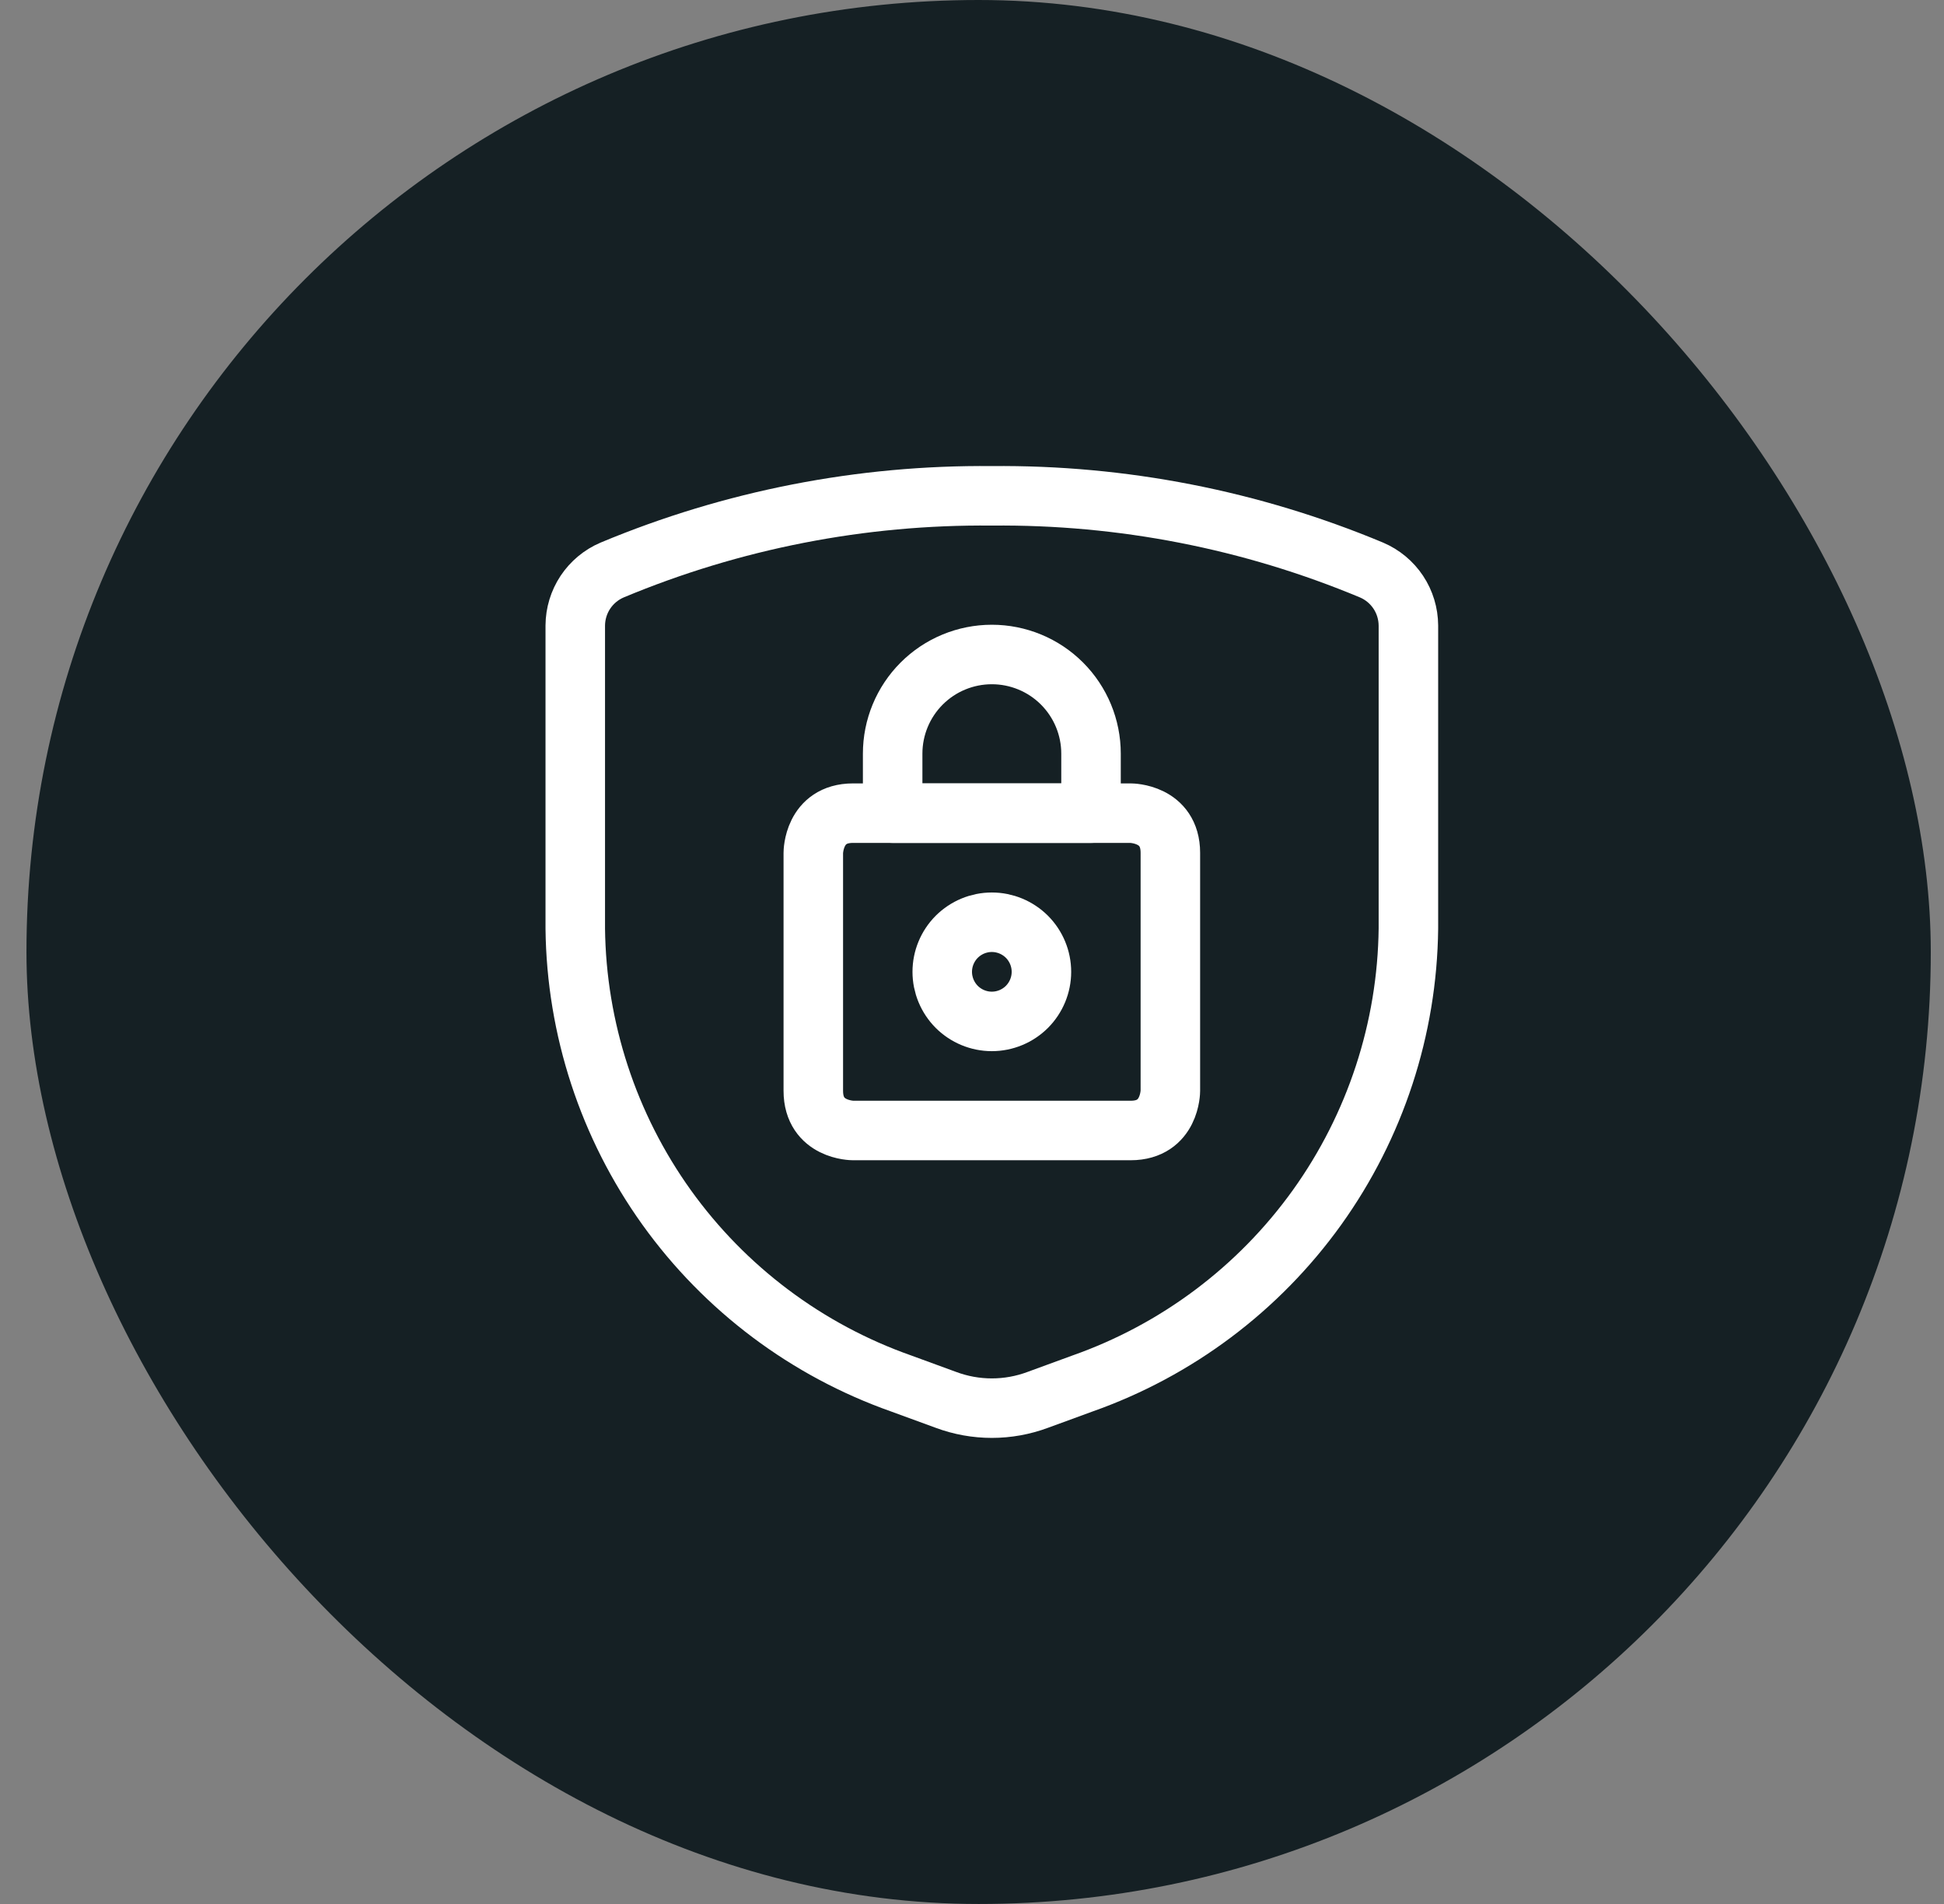
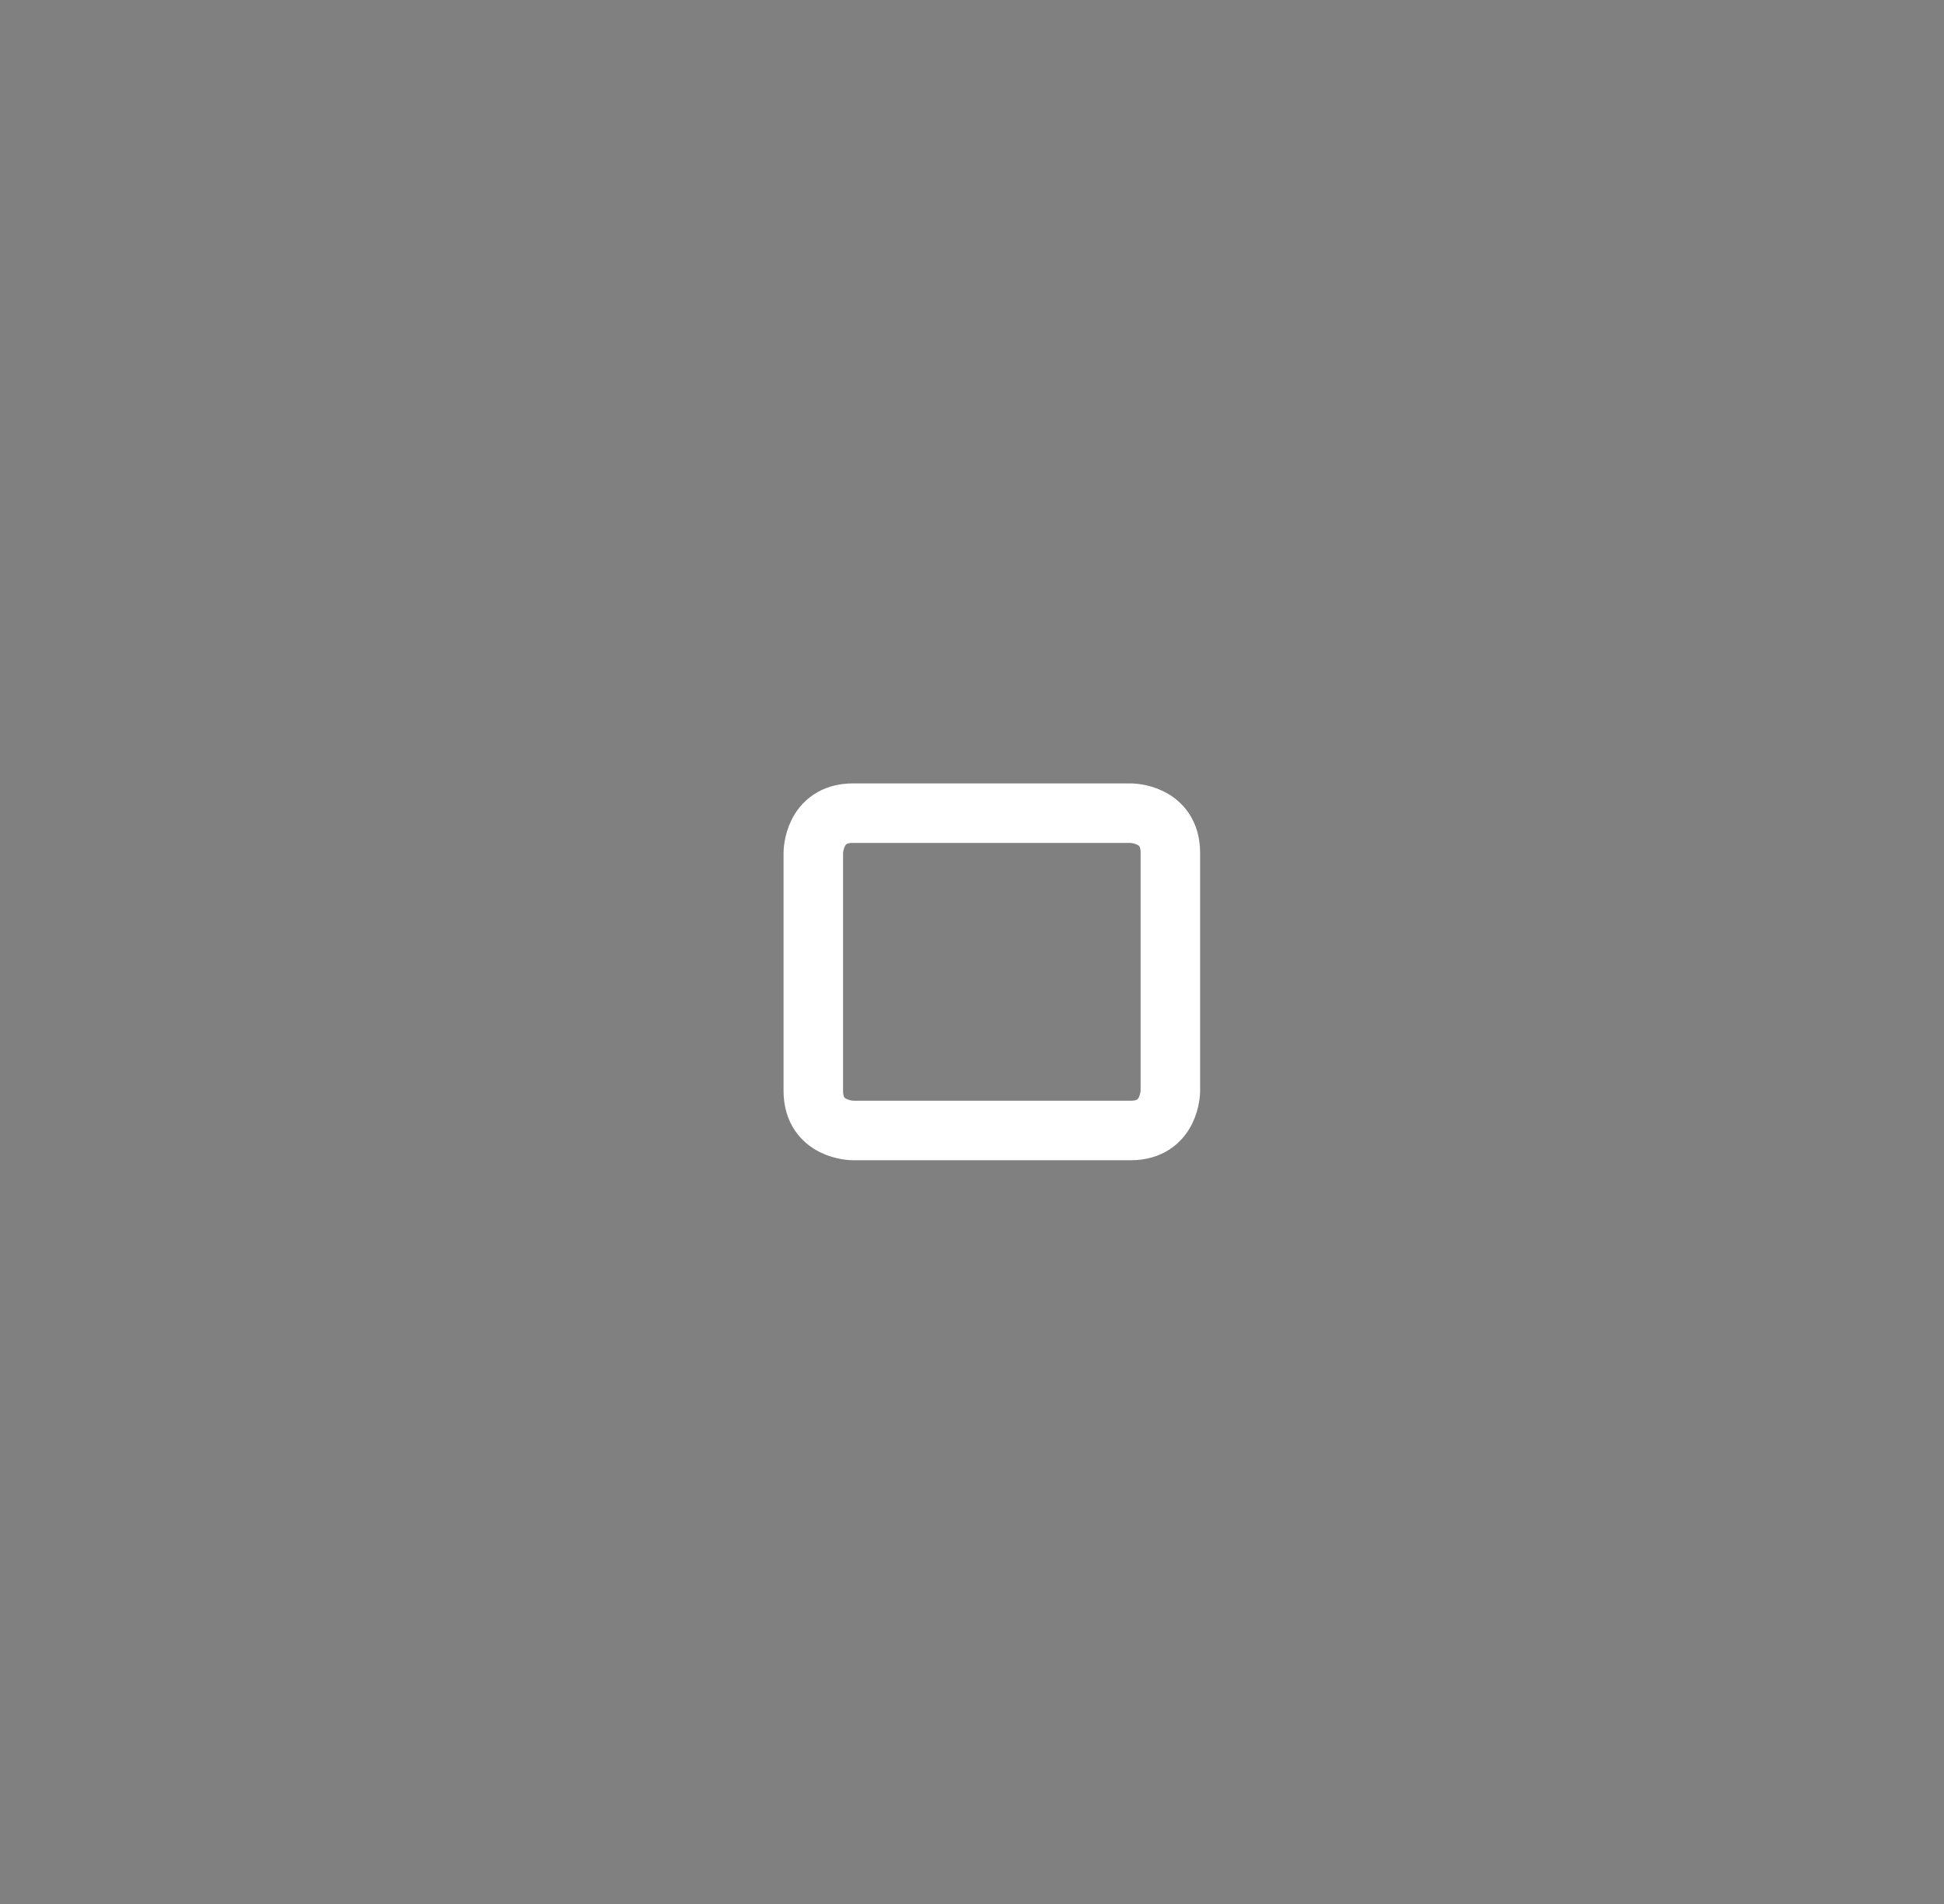
<svg xmlns="http://www.w3.org/2000/svg" width="49" height="48" viewBox="0 0 49 48" fill="none">
  <rect x="0" y="0" width="49" height="48" fill="#808080" stroke="none" />
-   <rect x="0.667" width="48" height="48" rx="24" fill="#152024" />
-   <path d="M14.5 15.77V23.41C14.529 25.934 15.333 28.388 16.803 30.44C18.274 32.491 20.339 34.041 22.72 34.88L23.84 35.29C24.588 35.57 25.412 35.57 26.16 35.29L27.28 34.88C29.661 34.041 31.726 32.491 33.197 30.44C34.667 28.388 35.471 25.934 35.5 23.41V15.77C35.498 15.471 35.41 15.18 35.245 14.931C35.079 14.682 34.845 14.487 34.57 14.37C31.54 13.104 28.284 12.468 25 12.5C21.716 12.468 18.46 13.104 15.43 14.37C15.155 14.487 14.921 14.682 14.755 14.931C14.59 15.18 14.502 15.471 14.5 15.77Z" stroke="white" stroke-width="1.5" stroke-linecap="round" stroke-linejoin="round" />
  <path d="M21.5 20.5H28.5C28.5 20.5 29.5 20.5 29.5 21.5V27.5C29.5 27.5 29.5 28.5 28.5 28.5H21.5C21.5 28.5 20.5 28.5 20.5 27.5V21.5C20.5 21.5 20.5 20.5 21.5 20.5Z" stroke="white" stroke-width="1.5" stroke-linecap="round" stroke-linejoin="round" />
-   <path d="M23.75 24.5C23.75 24.831 23.882 25.149 24.116 25.384C24.351 25.618 24.669 25.75 25 25.75C25.331 25.75 25.649 25.618 25.884 25.384C26.118 25.149 26.25 24.831 26.25 24.5C26.25 24.169 26.118 23.851 25.884 23.616C25.649 23.382 25.331 23.25 25 23.25C24.669 23.25 24.351 23.382 24.116 23.616C23.882 23.851 23.75 24.169 23.75 24.5Z" stroke="white" stroke-width="1.5" stroke-linecap="round" stroke-linejoin="round" />
-   <path d="M27.5 19C27.5 18.337 27.237 17.701 26.768 17.232C26.299 16.763 25.663 16.5 25 16.5C24.337 16.5 23.701 16.763 23.232 17.232C22.763 17.701 22.5 18.337 22.5 19V20.5H27.5V19Z" stroke="white" stroke-width="1.5" stroke-linecap="round" stroke-linejoin="round" />
</svg>